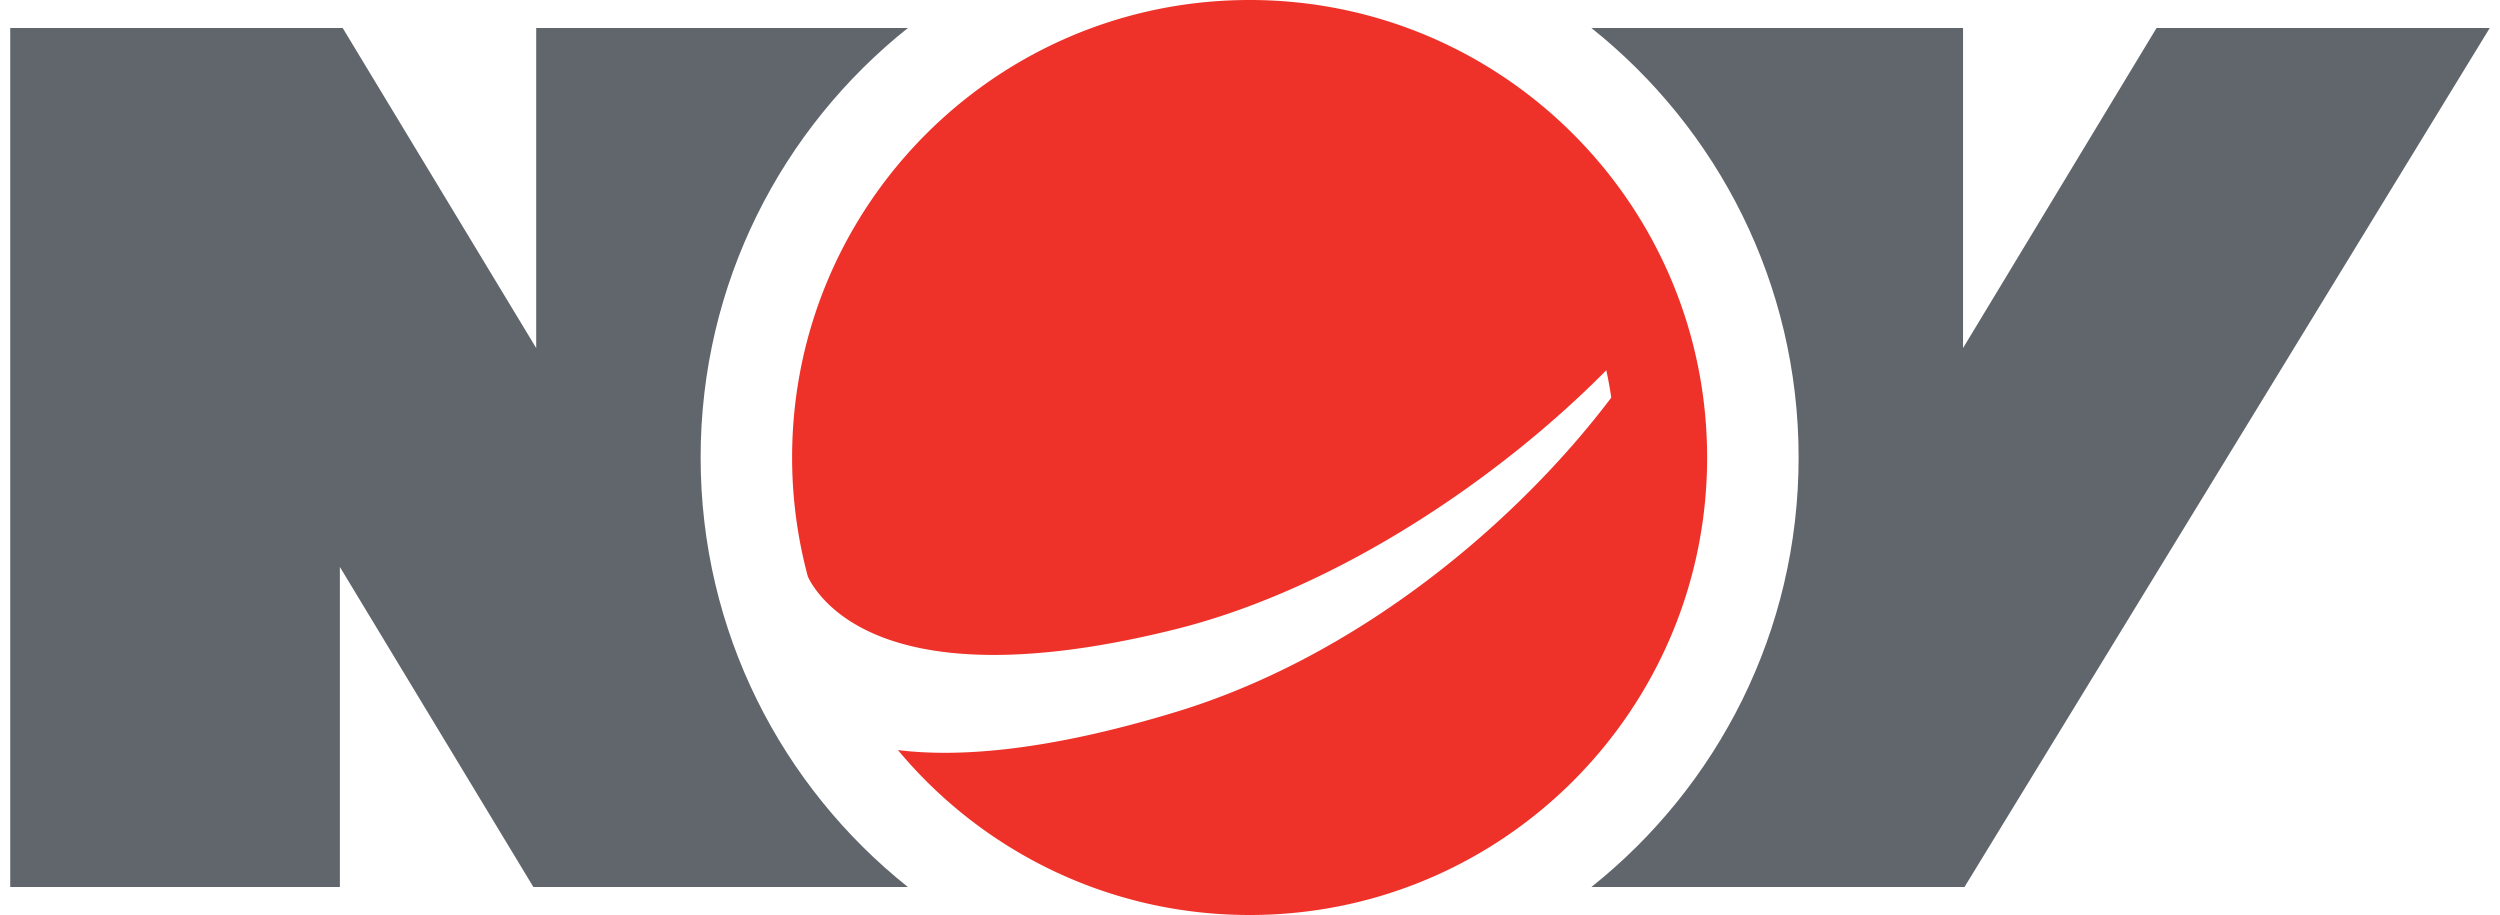
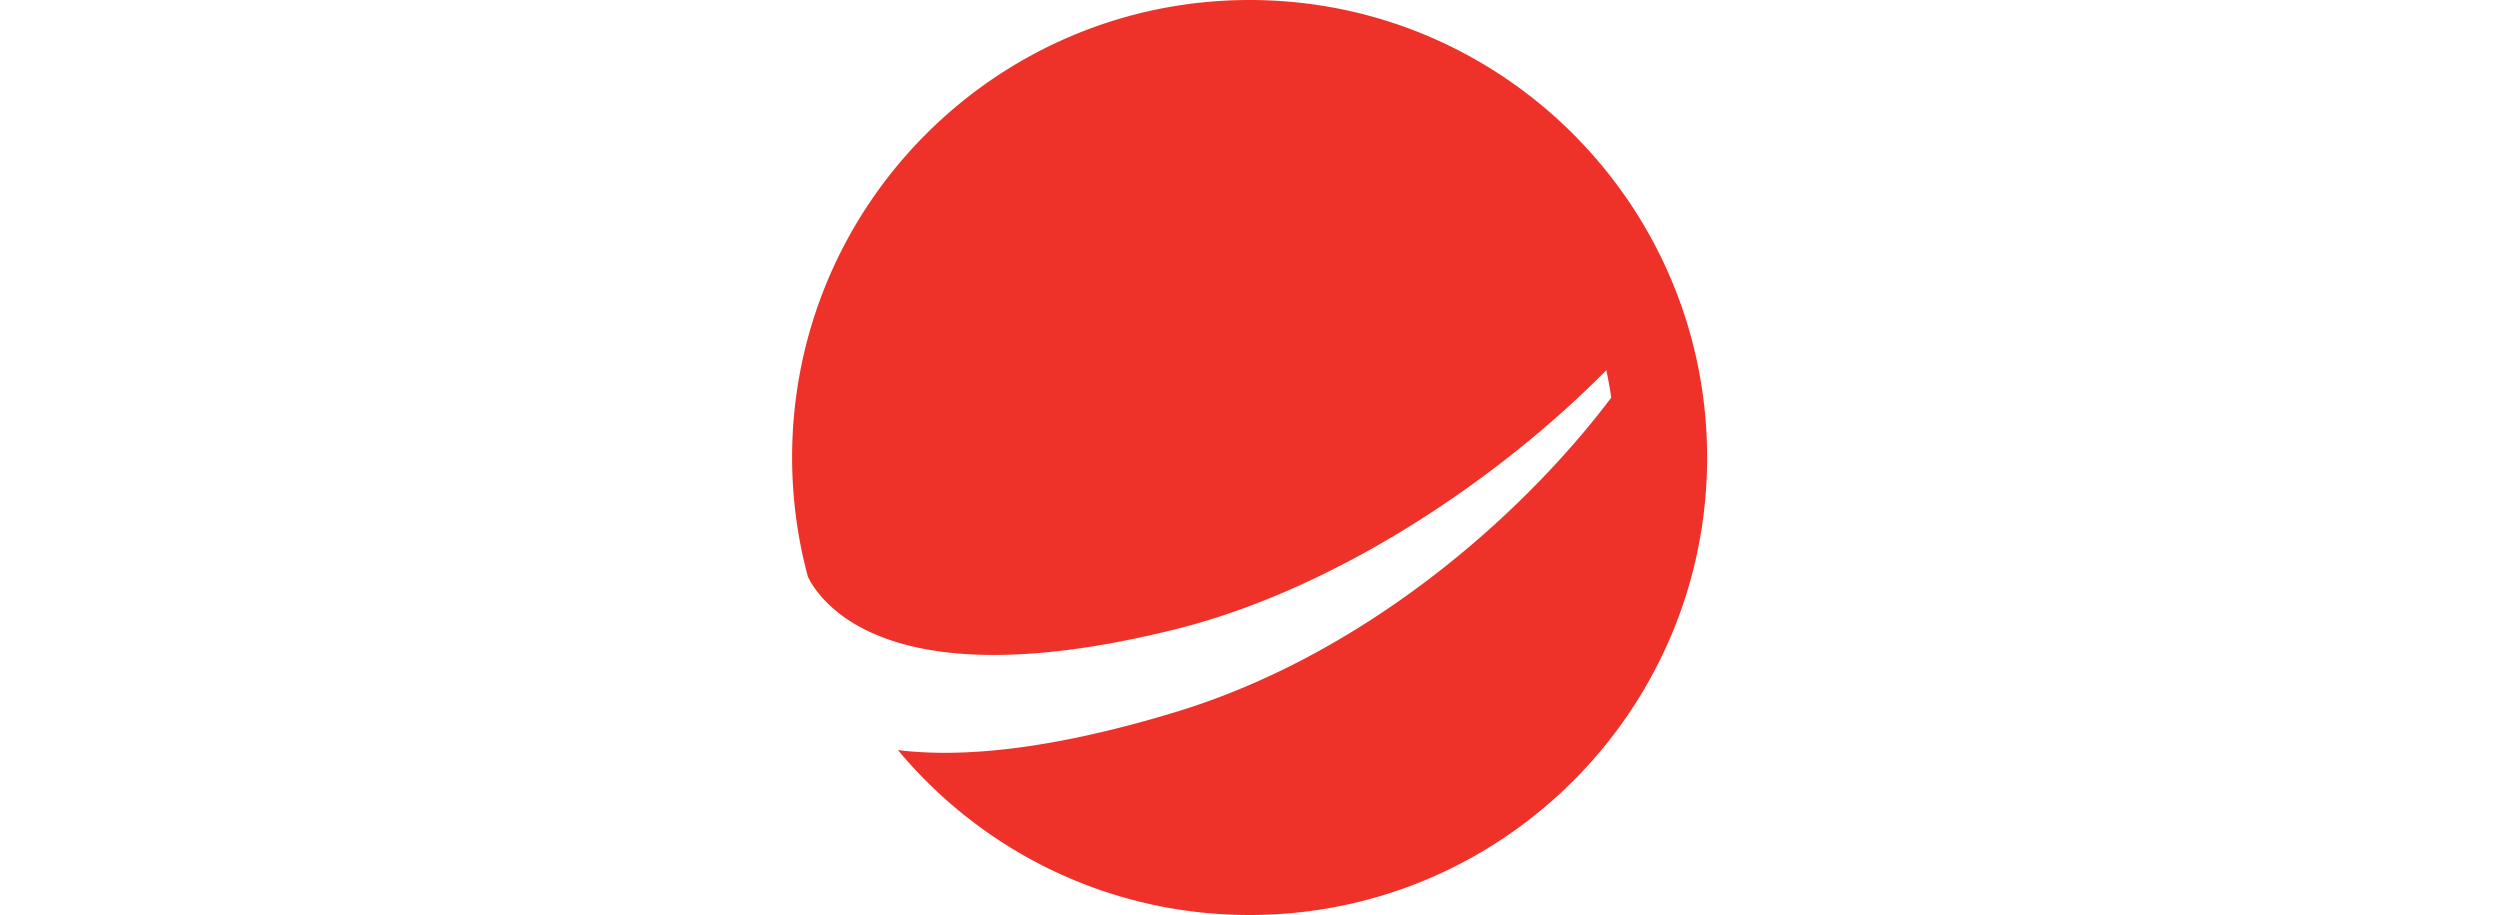
<svg xmlns="http://www.w3.org/2000/svg" clip-rule="evenodd" fill-rule="evenodd" height="915" stroke-linejoin="round" stroke-miterlimit="1.414" viewBox="2.36 2.462 517.138 190.835" width="2500">
  <g fill-rule="nonzero">
    <path d="m356.268 97.883c0 52.694-42.724 95.414-95.418 95.414-29.489 0-55.85-13.383-73.347-34.397 12.988 1.604 31.527.083 57.902-7.926 38.845-11.798 71.771-40.266 90.869-65.579a80.876 80.876 0 0 0 -1.037-5.711c-21.932 22.233-55.913 45.585-89.964 54.042-55.288 13.748-71.64-2.583-76.025-9.968l-.524-1.014a95.52 95.52 0 0 1 -3.295-24.861c0-52.701 42.72-95.421 95.421-95.421 52.694 0 95.418 42.72 95.418 95.421" fill="#ee3229" />
-     <path d="m450.002 8.298-40.359 66.755v-66.755h-77.521c26.333 20.98 43.229 53.298 43.229 89.585 0 36.283-16.896 68.599-43.227 89.578h77.819l109.555-179.163zm-260.423 179.163h-78.108l-40.362-66.755v66.755h-68.749v-179.163h69.334l40.363 66.755v-66.755h77.524c-26.333 20.98-43.23 53.298-43.23 89.585.001 36.283 16.895 68.598 43.228 89.578" fill="#60666c" />
  </g>
</svg>